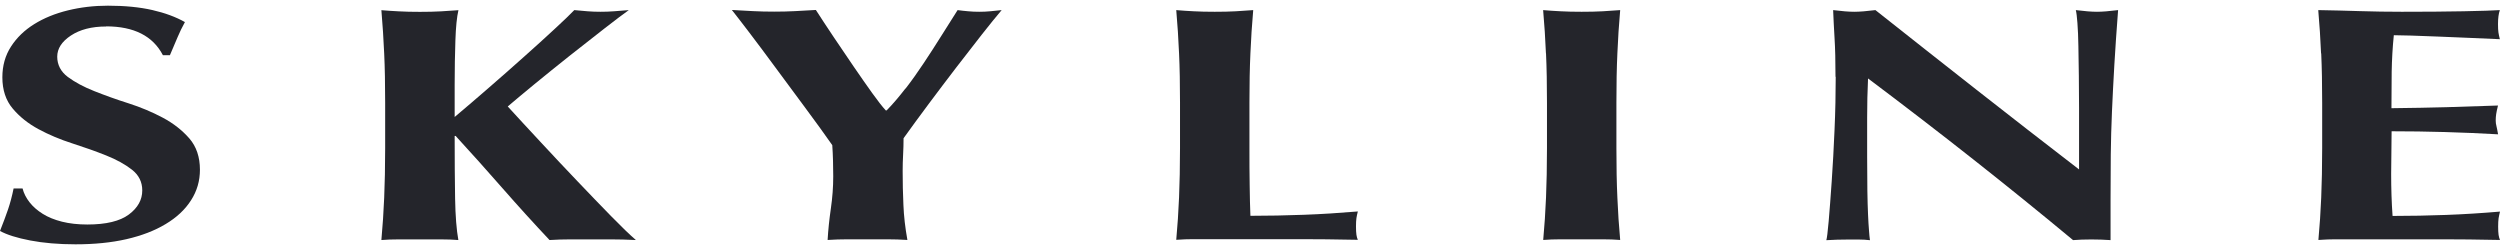
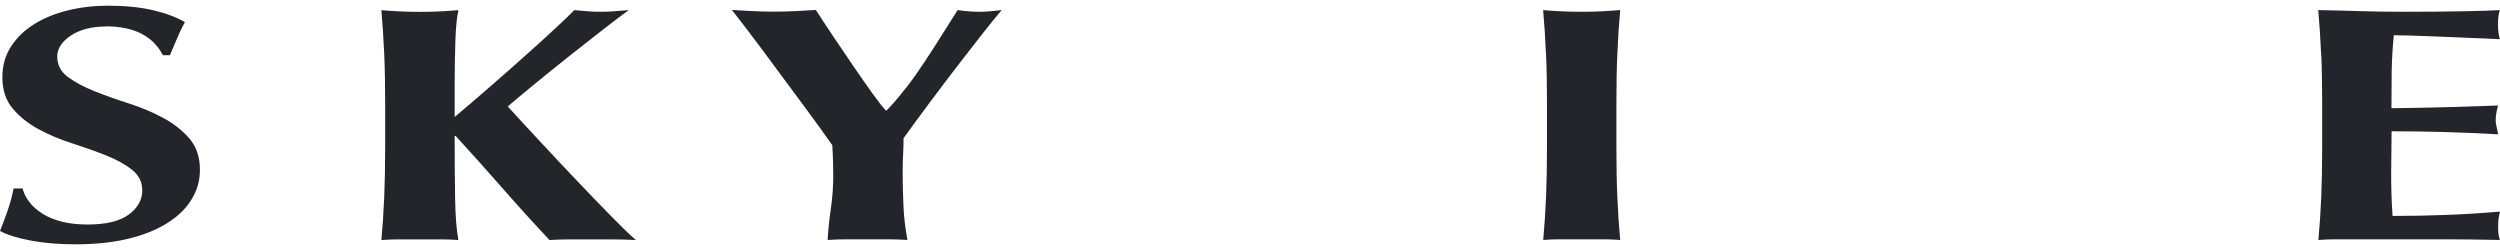
<svg xmlns="http://www.w3.org/2000/svg" width="220" height="22" viewBox="0 0 220 22" fill="none">
  <g clip-path="url(#clip0_3055_31322)">
    <path d="M9.331 2.332C8.062 2.332 7.034 2.601 6.233 3.131C5.433 3.661 5.036 4.28 5.036 4.989C5.036 5.697 5.349 6.31 5.967 6.77C6.585 7.23 7.366 7.651 8.303 8.021C9.24 8.392 10.242 8.756 11.315 9.094C12.389 9.439 13.391 9.86 14.328 10.358C15.265 10.856 16.039 11.469 16.664 12.184C17.282 12.899 17.594 13.819 17.594 14.936C17.594 15.92 17.334 16.814 16.807 17.631C16.286 18.448 15.538 19.144 14.575 19.719C13.612 20.3 12.46 20.74 11.127 21.047C9.793 21.353 8.296 21.5 6.643 21.5C5.16 21.5 3.826 21.385 2.661 21.162C1.49 20.938 0.605 20.657 0 20.325C0.273 19.636 0.508 19.01 0.703 18.442C0.898 17.873 1.061 17.254 1.197 16.584H1.985C2.095 17.018 2.303 17.42 2.603 17.803C2.902 18.186 3.292 18.525 3.761 18.818C4.229 19.112 4.795 19.342 5.453 19.508C6.116 19.674 6.858 19.757 7.684 19.757C9.337 19.757 10.554 19.463 11.341 18.876C12.129 18.288 12.519 17.58 12.519 16.756C12.519 16.009 12.213 15.402 11.608 14.93C11.003 14.457 10.248 14.042 9.337 13.678C8.426 13.315 7.437 12.963 6.364 12.619C5.29 12.274 4.301 11.859 3.39 11.367C2.479 10.876 1.724 10.275 1.119 9.554C0.514 8.839 0.208 7.919 0.208 6.802C0.208 5.78 0.462 4.88 0.97 4.095C1.477 3.309 2.16 2.652 3.013 2.122C3.865 1.592 4.848 1.19 5.967 0.915C7.086 0.64 8.257 0.5 9.5 0.5C10.983 0.5 12.285 0.628 13.404 0.883C14.517 1.138 15.473 1.49 16.273 1.943C16.026 2.396 15.811 2.83 15.636 3.252C15.454 3.673 15.232 4.21 14.953 4.855H14.334C13.456 3.169 11.79 2.32 9.337 2.32L9.331 2.332Z" fill="#24252B" />
    <path d="M40.049 17.471C40.075 19.003 40.173 20.223 40.335 21.123C39.867 21.085 39.359 21.066 38.806 21.066H35.091C34.538 21.066 34.03 21.085 33.562 21.123C33.672 19.904 33.757 18.665 33.809 17.395C33.861 16.13 33.894 14.681 33.894 13.053V9.049C33.894 7.421 33.868 5.972 33.809 4.708C33.751 3.443 33.672 2.173 33.562 0.896C34.03 0.934 34.538 0.972 35.091 0.998C35.644 1.03 36.262 1.043 36.952 1.043C37.642 1.043 38.26 1.03 38.813 0.998C39.366 0.966 39.873 0.934 40.342 0.896C40.205 1.483 40.114 2.371 40.075 3.546C40.036 4.72 40.01 6.029 40.01 7.466V10.294C40.947 9.509 41.949 8.647 43.023 7.715C44.096 6.783 45.131 5.876 46.12 4.989C47.109 4.107 48.007 3.297 48.801 2.556C49.601 1.822 50.174 1.266 50.538 0.889C50.922 0.928 51.306 0.966 51.696 0.992C52.08 1.024 52.464 1.036 52.854 1.036C53.245 1.036 53.629 1.024 54.032 0.992C54.429 0.96 54.865 0.928 55.334 0.889C54.865 1.222 54.149 1.764 53.186 2.511C52.223 3.258 51.195 4.063 50.108 4.925C49.022 5.787 47.981 6.63 46.992 7.44C46.003 8.258 45.228 8.896 44.682 9.369C45.56 10.333 46.543 11.393 47.617 12.548C48.69 13.704 49.757 14.841 50.818 15.951C51.878 17.062 52.861 18.084 53.772 19.016C54.683 19.948 55.412 20.651 55.958 21.123C55.158 21.085 54.442 21.066 53.811 21.066H50.154C49.562 21.066 48.963 21.085 48.358 21.123C46.953 19.629 45.58 18.116 44.226 16.571C42.88 15.032 41.5 13.493 40.095 11.961H40.01C40.01 14.1 40.023 15.939 40.049 17.471Z" fill="#24252B" />
    <path d="M79.688 7.798C80.241 7.083 80.775 6.329 81.295 5.544C81.816 4.759 82.33 3.967 82.825 3.175C83.319 2.377 83.8 1.617 84.269 0.889C84.568 0.928 84.881 0.966 85.2 0.992C85.518 1.024 85.837 1.036 86.169 1.036C86.501 1.036 86.82 1.024 87.138 0.992C87.457 0.96 87.789 0.928 88.147 0.889C87.679 1.439 87.093 2.16 86.39 3.054C85.688 3.948 84.939 4.912 84.139 5.953C83.339 6.993 82.538 8.06 81.725 9.145C80.912 10.237 80.176 11.239 79.513 12.165C79.513 12.638 79.5 13.11 79.474 13.595C79.448 14.074 79.434 14.566 79.434 15.051C79.434 16.054 79.454 17.043 79.5 18.027C79.539 19.01 79.656 20.038 79.851 21.117C79.272 21.079 78.686 21.059 78.094 21.059H74.587C73.995 21.059 73.409 21.079 72.83 21.117C72.882 20.217 72.98 19.291 73.116 18.346C73.253 17.401 73.325 16.462 73.325 15.517C73.325 15.064 73.318 14.611 73.305 14.145C73.292 13.685 73.273 13.225 73.24 12.772C72.55 11.789 71.763 10.697 70.865 9.49C69.967 8.283 69.102 7.108 68.262 5.972C67.423 4.835 66.655 3.801 65.953 2.882C65.25 1.962 64.736 1.292 64.404 0.877C65.035 0.915 65.653 0.953 66.265 0.979C66.87 1.011 67.488 1.024 68.126 1.024C68.763 1.024 69.368 1.011 69.961 0.979C70.553 0.947 71.164 0.915 71.796 0.877C72.264 1.605 72.791 2.409 73.383 3.29C73.975 4.171 74.561 5.04 75.14 5.882C75.719 6.725 76.253 7.491 76.747 8.181C77.242 8.871 77.639 9.381 77.945 9.713H78.029C78.582 9.145 79.129 8.5 79.682 7.785L79.688 7.798Z" fill="#24252B" />
-     <path d="M103.757 4.701C103.705 3.437 103.62 2.166 103.51 0.889C103.978 0.928 104.486 0.966 105.039 0.992C105.592 1.024 106.21 1.036 106.9 1.036C107.589 1.036 108.207 1.024 108.754 0.992C109.307 0.96 109.815 0.928 110.283 0.889C110.172 2.166 110.088 3.437 110.036 4.701C109.977 5.965 109.951 7.415 109.951 9.043V13.046C109.951 14.164 109.951 15.243 109.971 16.284C109.984 17.324 110.003 18.224 110.036 18.991C111.604 18.991 113.172 18.959 114.74 18.901C116.308 18.844 117.889 18.742 119.49 18.608C119.432 18.825 119.393 19.023 119.366 19.195C119.34 19.374 119.327 19.616 119.327 19.929C119.327 20.242 119.34 20.491 119.366 20.664C119.393 20.842 119.432 20.989 119.49 21.104C118.748 21.085 117.831 21.072 116.744 21.059C115.658 21.047 114.161 21.047 112.268 21.047H105.722C105.104 21.047 104.635 21.047 104.316 21.059C103.998 21.072 103.731 21.085 103.51 21.104C103.62 19.885 103.705 18.646 103.757 17.375C103.809 16.111 103.841 14.662 103.841 13.034V9.03C103.841 7.402 103.815 5.953 103.757 4.689V4.701Z" fill="#24252B" />
    <path d="M136.043 4.701C135.991 3.437 135.907 2.166 135.796 0.889C136.265 0.928 136.772 0.966 137.325 0.992C137.878 1.024 138.496 1.036 139.186 1.036C139.876 1.036 140.494 1.024 141.047 0.992C141.6 0.96 142.108 0.928 142.576 0.889C142.465 2.166 142.381 3.437 142.329 4.701C142.27 5.965 142.244 7.415 142.244 9.043V13.046C142.244 14.675 142.27 16.124 142.329 17.388C142.381 18.652 142.465 19.897 142.576 21.117C142.108 21.079 141.6 21.059 141.047 21.059H137.332C136.779 21.059 136.271 21.079 135.803 21.117C135.913 19.897 135.998 18.659 136.05 17.388C136.102 16.124 136.134 14.675 136.134 13.046V9.043C136.134 7.415 136.108 5.965 136.05 4.701H136.043Z" fill="#24252B" />
-     <path d="M161.524 6.751C161.524 5.397 161.498 4.261 161.439 3.335C161.387 2.415 161.342 1.598 161.316 0.889C162.083 0.985 162.708 1.036 163.176 1.036C163.645 1.036 164.263 0.985 165.037 0.889C168.037 3.265 171.004 5.602 173.932 7.9C176.86 10.199 179.873 12.536 182.957 14.911V9.49C182.957 8.526 182.951 7.581 182.938 6.649C182.924 5.716 182.911 4.855 182.898 4.069C182.885 3.284 182.859 2.607 182.814 2.039C182.775 1.471 182.723 1.087 182.671 0.889C183.439 0.985 184.063 1.036 184.532 1.036C185 1.036 185.618 0.985 186.393 0.889C186.256 2.677 186.145 4.293 186.061 5.736C185.976 7.179 185.911 8.539 185.853 9.816C185.8 11.093 185.761 12.357 185.748 13.602C185.735 14.847 185.729 16.181 185.729 17.592V21.13C185.176 21.091 184.616 21.072 184.037 21.072C183.458 21.072 182.892 21.091 182.43 21.13C176.756 16.418 170.744 11.674 164.387 6.904C164.361 7.472 164.341 8.041 164.328 8.615C164.315 9.183 164.309 9.765 164.309 10.352V13.768C164.309 14.949 164.315 15.945 164.328 16.775C164.341 17.599 164.361 18.295 164.387 18.869C164.413 19.438 164.439 19.904 164.471 20.268C164.497 20.632 164.523 20.919 164.556 21.136C164.224 21.098 163.899 21.079 163.567 21.079H162.617C161.986 21.079 161.348 21.098 160.717 21.136C160.769 20.976 160.841 20.421 160.925 19.457C161.01 18.493 161.094 17.324 161.192 15.939C161.29 14.553 161.368 13.053 161.439 11.431C161.511 9.809 161.543 8.258 161.543 6.764L161.524 6.751Z" fill="#24252B" />
    <path d="M204.254 4.701C204.202 3.437 204.117 2.166 204.006 0.889C205.243 0.909 206.472 0.941 207.683 0.979C208.893 1.017 210.116 1.036 211.359 1.036C213.396 1.036 215.205 1.024 216.786 0.992C218.367 0.96 219.434 0.928 219.987 0.889C219.876 1.202 219.824 1.617 219.824 2.128C219.824 2.441 219.837 2.69 219.863 2.862C219.889 3.041 219.935 3.233 219.987 3.45C219.187 3.412 218.315 3.373 217.365 3.335C216.415 3.297 215.491 3.258 214.599 3.22C213.701 3.182 212.901 3.15 212.185 3.131C211.47 3.111 210.962 3.099 210.656 3.099C210.546 4.178 210.487 5.25 210.468 6.31C210.455 7.37 210.448 8.443 210.448 9.522C212.237 9.503 213.858 9.471 215.302 9.432C216.747 9.394 218.256 9.343 219.824 9.286C219.74 9.618 219.688 9.873 219.662 10.052C219.636 10.231 219.623 10.416 219.623 10.614C219.623 10.773 219.642 10.933 219.688 11.099C219.727 11.265 219.779 11.508 219.831 11.82C216.695 11.642 213.571 11.552 210.461 11.552C210.461 12.178 210.455 12.81 210.442 13.436C210.429 14.062 210.422 14.694 210.422 15.319C210.422 16.596 210.461 17.822 210.546 19.003C212.114 19.003 213.682 18.972 215.25 18.914C216.818 18.857 218.399 18.755 220 18.62C219.948 18.837 219.902 19.035 219.876 19.208C219.85 19.387 219.837 19.629 219.837 19.942C219.837 20.255 219.85 20.504 219.876 20.676C219.902 20.855 219.948 21.002 220 21.117C219.258 21.098 218.341 21.085 217.254 21.072C216.168 21.059 214.671 21.059 212.778 21.059H206.232C205.614 21.059 205.145 21.059 204.826 21.072C204.507 21.085 204.241 21.098 204.019 21.117C204.13 19.897 204.215 18.659 204.267 17.388C204.319 16.117 204.351 14.675 204.351 13.046V9.043C204.351 7.415 204.325 5.965 204.267 4.701H204.254Z" fill="#24252B" />
  </g>
  <defs>
    <clipPath id="clip0_3055_31322">
      <rect width="220" height="21" fill="white" transform="translate(0 0.5)" />
    </clipPath>
  </defs>
</svg>